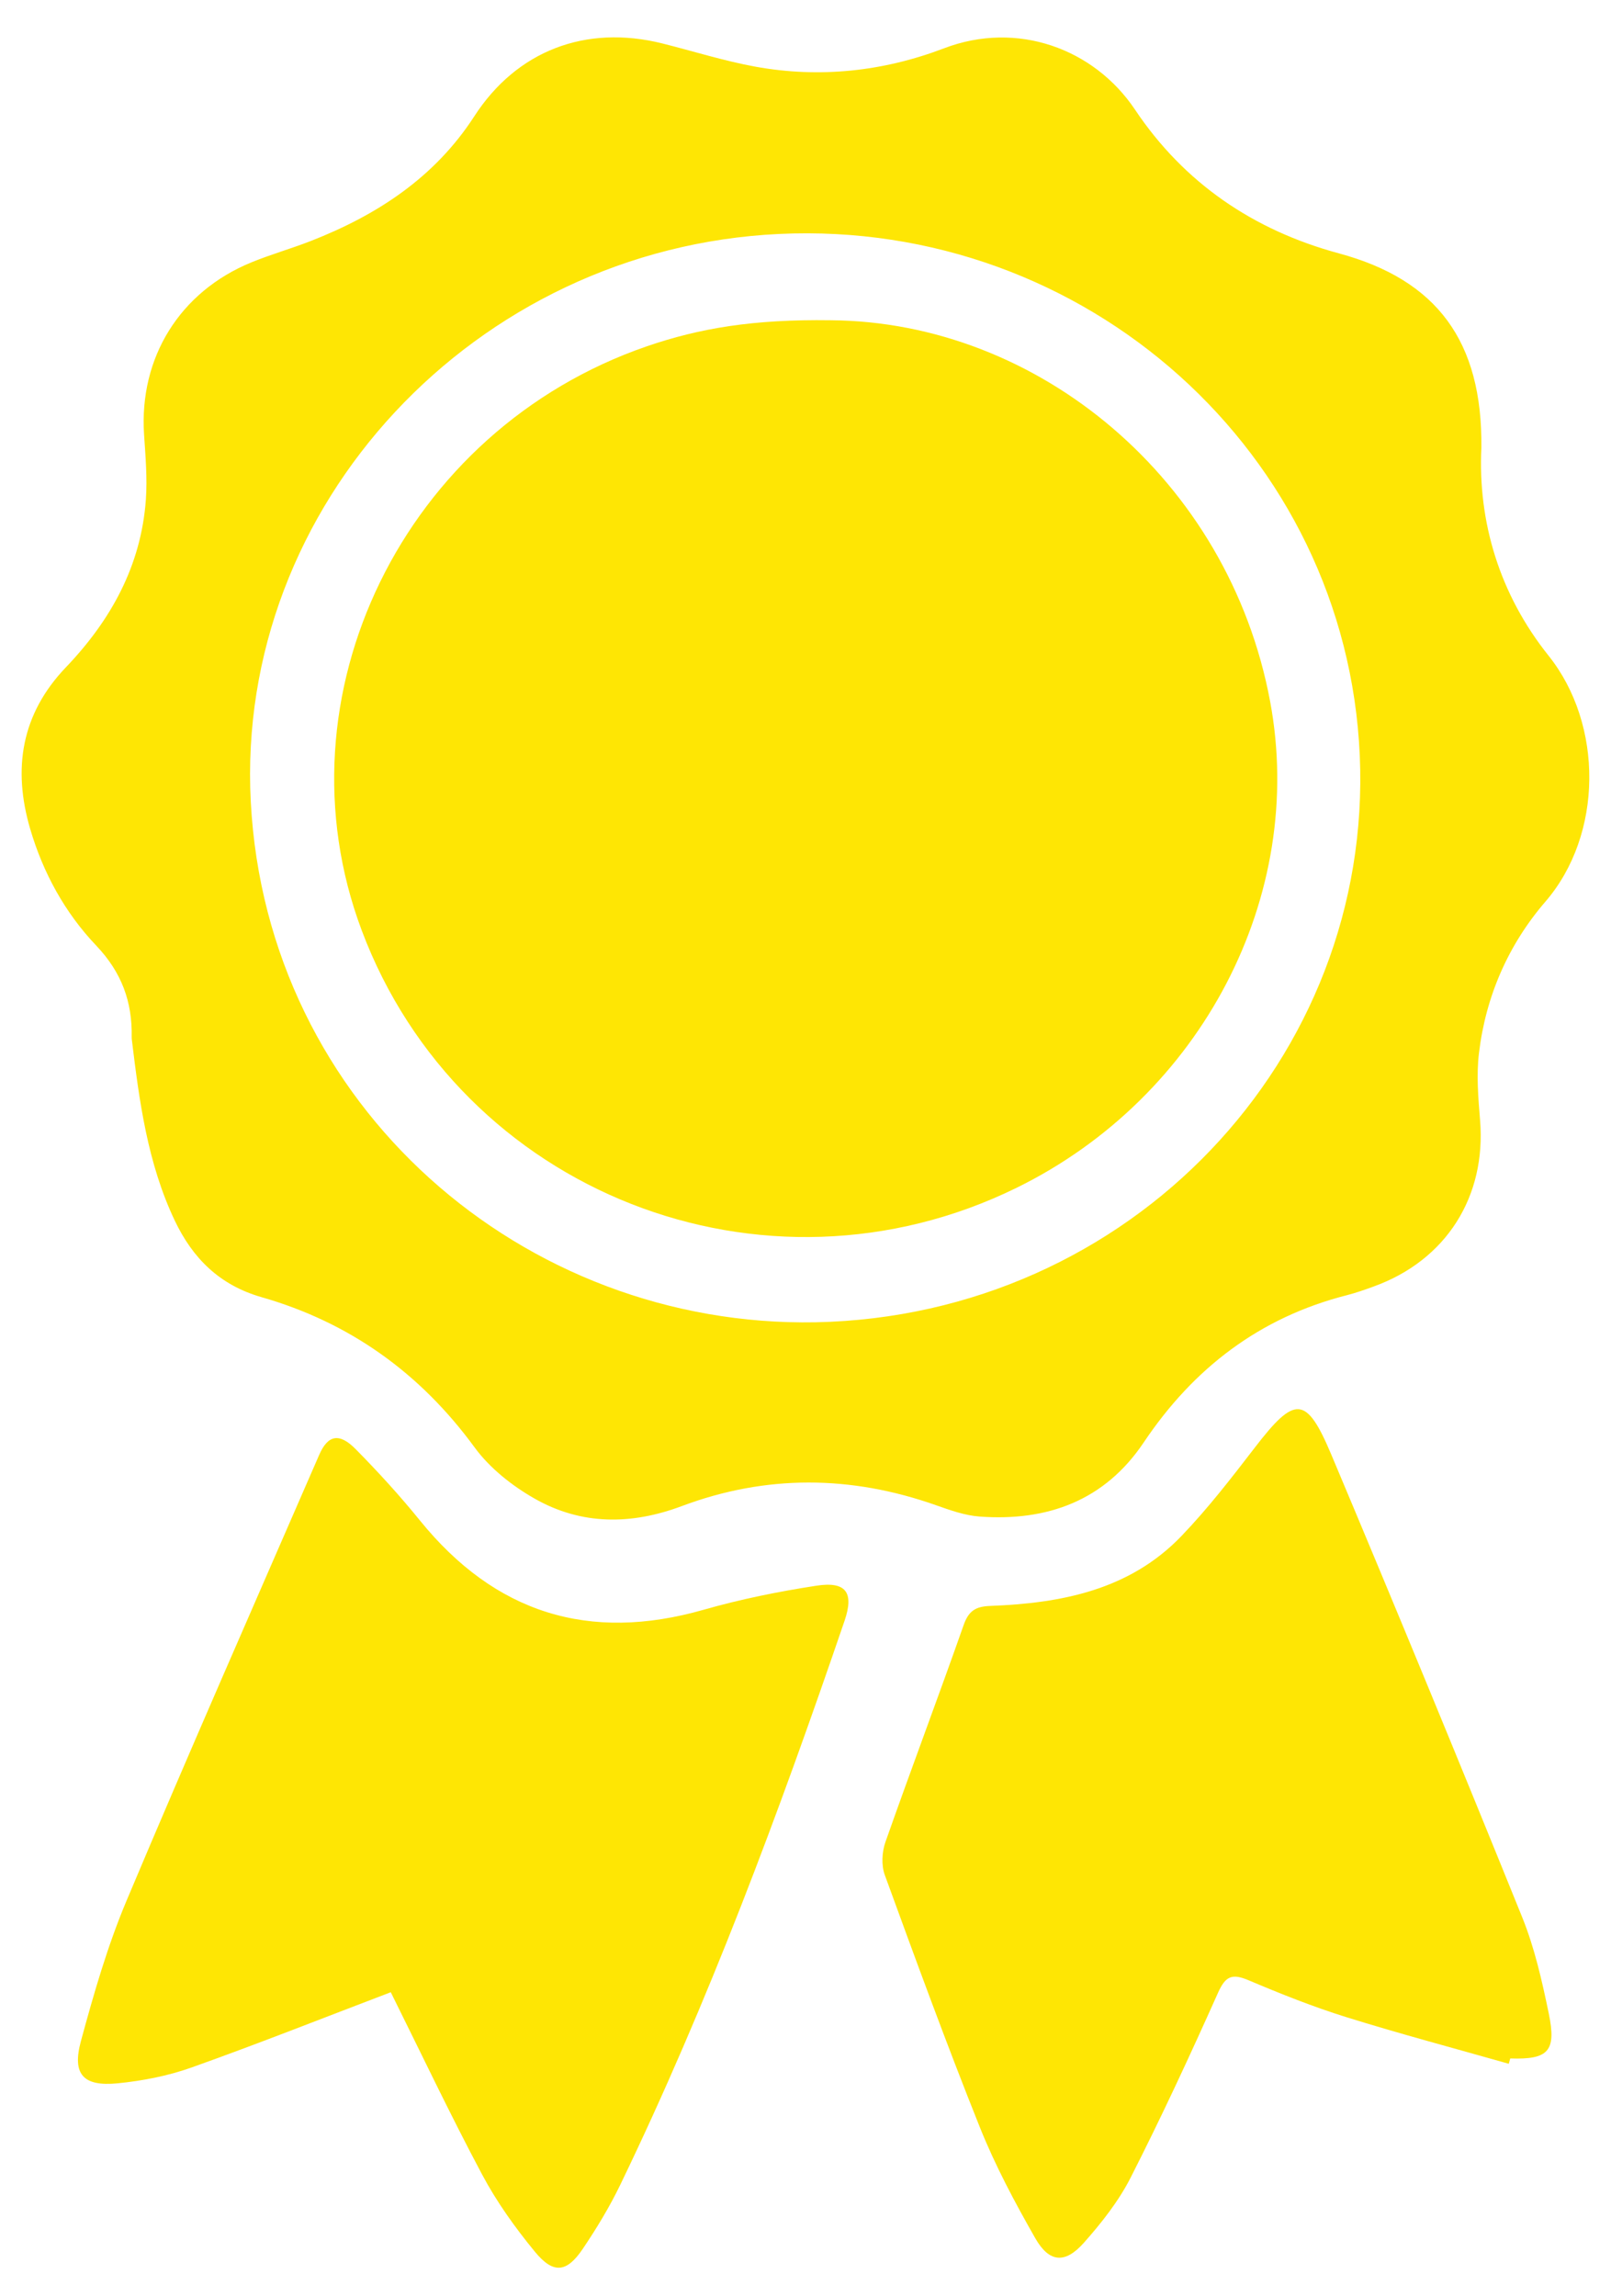
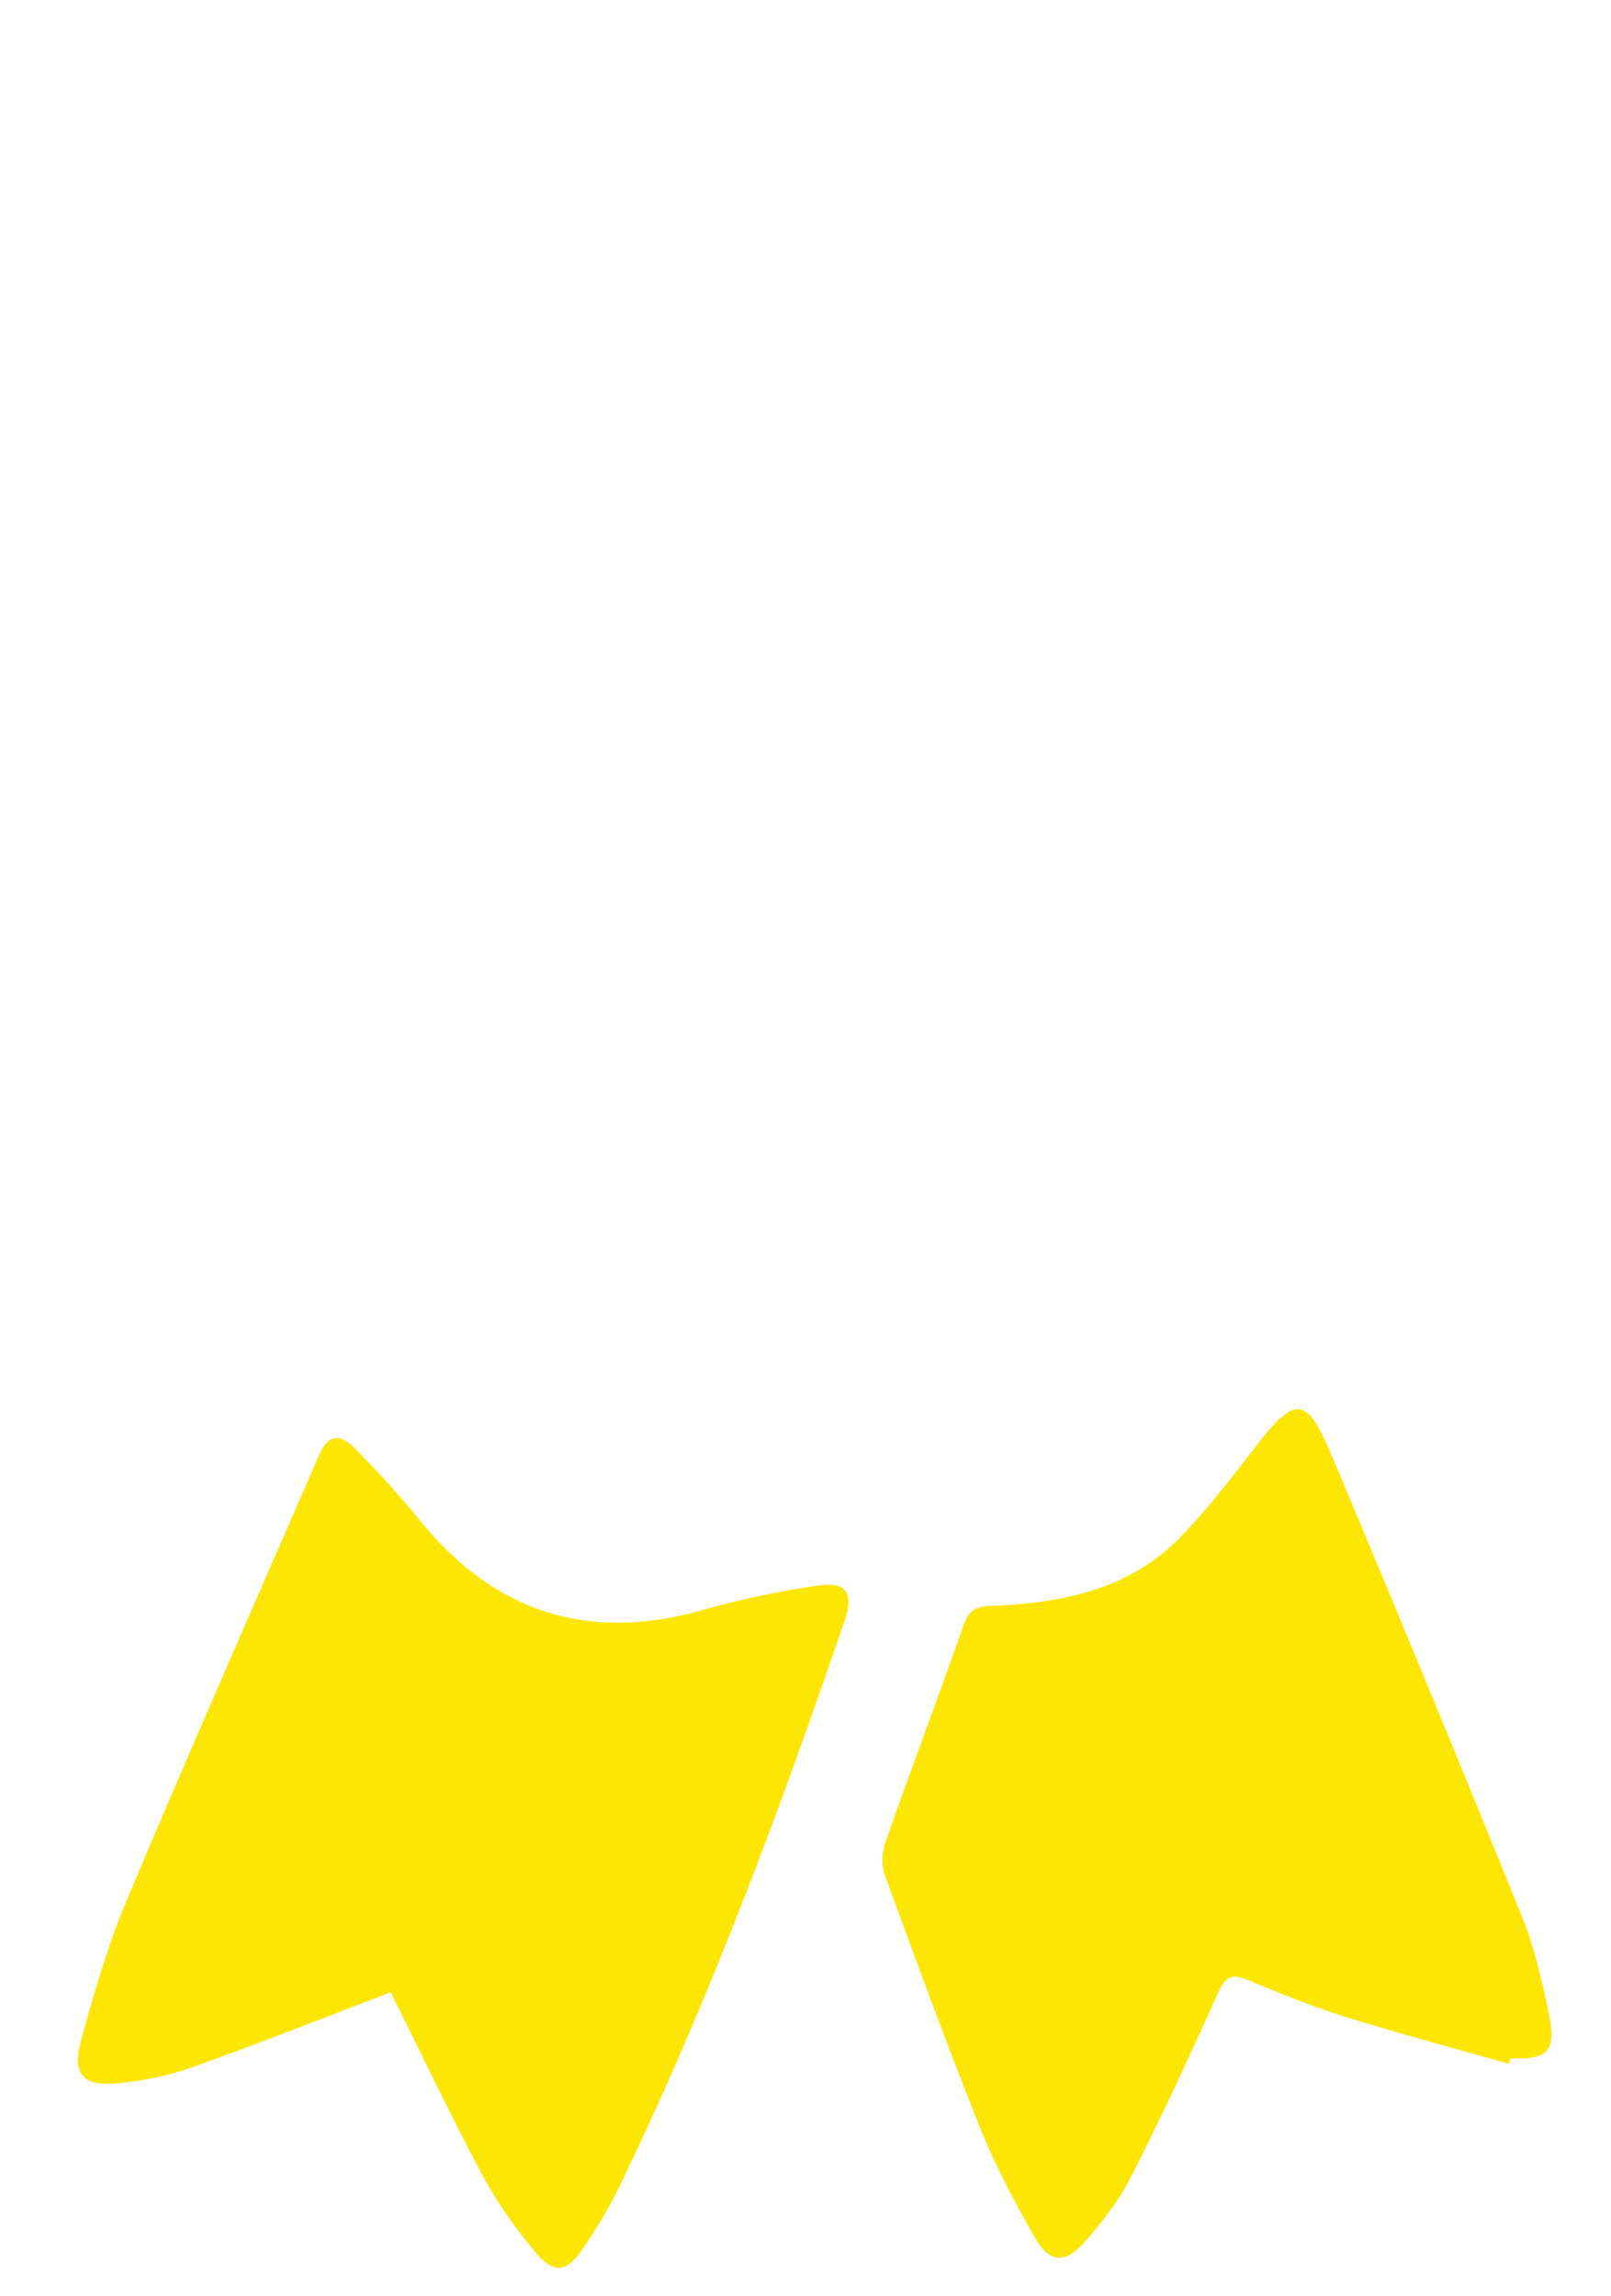
<svg xmlns="http://www.w3.org/2000/svg" version="1.1" id="Layer_1" x="0px" y="0px" width="164px" height="233.667px" viewBox="0 0 164 233.667" enable-background="new 0 0 164 233.667" xml:space="preserve">
  <g display="none">
    <path display="inline" fill-rule="evenodd" clip-rule="evenodd" fill="#FEE604" d="M256.761,79.155   c6.017,0,11.074-0.024,16.13,0.003c24.429,0.133,44.972,20.442,44.999,44.822c0.077,71.659,0.082,143.319-0.003,214.981   c-0.029,24.113-20.534,44.693-44.617,44.711c-112.244,0.082-224.488,0.086-336.731,0.029   c-24.416-0.012-44.696-20.449-44.931-44.906c-0.048-5.068-0.007-10.137-0.007-15.973c-4.51,0-8.873,0.006-13.235,0   c-28.258-0.039-47.646-19.537-47.646-47.91c-0.001-69.915-0.005-139.831,0.001-209.747c0.002-26.934,19.908-46.889,46.787-46.891   C-11.358,18.267,99.777,18.24,210.91,18.29c23.707,0.011,42.68,16.461,45.72,39.93C257.494,64.893,256.761,71.772,256.761,79.155z    M104.739,109.733c-55.158,0-110.316-0.008-165.474,0.007c-10.731,0.002-17.066,6.125-17.07,16.614   c-0.027,70.057-0.029,140.112,0.003,210.169c0.005,10.307,6.318,16.588,16.624,16.59c110.316,0.02,220.633,0.01,330.949-0.006   c1.735,0,3.513-0.004,5.201-0.348c7.984-1.625,12.348-7.672,12.351-17.225c0.021-69.74,0.017-139.479,0.003-209.22   c-0.002-10.239-6.37-16.568-16.638-16.57C215.372,109.736,160.054,109.741,104.739,109.733z M-108.398,292.139   c0-1.855,0-3.109,0-4.361c-0.005-53.415,0.046-106.83-0.04-160.244c-0.047-28.997,19.517-48.438,48.642-48.417   c93.356,0.07,186.713,0.03,280.069,0.033c1.985,0,3.97,0,6.184,0c0-4.523,0.004-8.316,0-12.108   c-0.013-12.49-5.761-18.19-18.381-18.19c-109.524-0.004-219.048-0.004-328.571,0.001c-12.489,0-18.204,5.778-18.206,18.389   c-0.005,37.089-0.001,74.178-0.001,111.268c0,32.333-0.015,64.667,0.011,97c0.007,9.164,5.355,15.859,13.652,16.545   C-119.719,292.494-114.331,292.139-108.398,292.139z" />
    <path display="inline" fill-rule="evenodd" clip-rule="evenodd" fill="#FEE604" d="M75.445,278.512   c17.021-29.451,33.565-58.087,50.128-86.712c0.949-1.639,1.888-3.331,3.112-4.754c4.284-4.976,9.995-5.047,14.324-0.14   c1.449,1.644,2.6,3.584,3.704,5.495c20.276,35.074,40.526,70.165,60.779,105.255c0.396,0.686,0.784,1.375,1.145,2.078   c4.43,8.66,0.558,15.342-9.169,15.443c-13.946,0.146-27.896,0.061-41.843,0.061c-48.501-0.006-97-0.01-145.499-0.045   c-2.044-0.002-4.161-0.023-6.116-0.529c-5.729-1.484-8.207-5.992-6.501-11.668c0.495-1.645,1.334-3.215,2.198-4.715   c10.736-18.654,21.506-37.291,32.27-55.93c0.396-0.686,0.789-1.373,1.214-2.04c5.3-8.317,12.796-8.476,17.973-0.158   c4.095,6.58,7.804,13.402,11.69,20.112C68.247,266.121,71.648,271.973,75.445,278.512z" />
-     <path display="inline" fill-rule="evenodd" clip-rule="evenodd" fill="#FEE604" d="M79.032,173.327   c-0.051,14.127-11.649,25.646-25.758,25.581c-14.115-0.066-25.601-11.667-25.539-25.796c0.063-14.229,11.446-25.487,25.75-25.463   C67.692,147.672,79.083,159.121,79.032,173.327z" />
  </g>
  <g display="none">
-     <path display="inline" fill-rule="evenodd" clip-rule="evenodd" fill="#FEE604" d="M-150,346.12c0-12.707,0-25.414,0-38.12   c0.208-2.352,0.589-4.702,0.598-7.055c0.126-30.492,0.101-60.985,0.386-91.476c0.045-4.84,0.827-9.861,2.304-14.466   c6.073-18.947,23.091-30.542,44.603-30.627c24.457-0.097,48.916-0.013,73.373-0.011c50.027,0.002,100.055-0.024,150.081,0.014   c27.896,0.022,47.018,19.168,47.022,46.95c0.006,46.69,0.038,93.382,0.015,140.074c-0.012,23.957-19.977,44.301-43.836,44.329   c-76.389,0.094-152.779,0.074-229.168,0.011c-21.589-0.018-39.775-15.344-43.673-36.582   C-149.085,354.855-149.442,350.469-150,346.12z M-20.757,217.802c-4.35,0.489-6.931,2.657-7.891,6.41   c-0.699,2.73-0.929,5.64-0.955,8.475c-0.291,31.728-0.475,63.457-0.745,95.185c-0.119,14.009,6.174,17.843,18.506,11.161   c0.139-0.075,0.26-0.183,0.398-0.26c28.158-15.852,56.327-31.685,84.469-47.563c9.025-5.091,9.188-12.853,0.293-18.268   c-28.285-17.22-56.602-34.386-84.98-51.448C-14.432,219.827-17.713,219.012-20.757,217.802z" />
+     <path display="inline" fill-rule="evenodd" clip-rule="evenodd" fill="#FEE604" d="M-150,346.12c0-12.707,0-25.414,0-38.12   c0.208-2.352,0.589-4.702,0.598-7.055c0.126-30.492,0.101-60.985,0.386-91.476c0.045-4.84,0.827-9.861,2.304-14.466   c6.073-18.947,23.091-30.542,44.603-30.627c24.457-0.097,48.916-0.013,73.373-0.011c50.027,0.002,100.055-0.024,150.081,0.014   c27.896,0.022,47.018,19.168,47.022,46.95c0.006,46.69,0.038,93.382,0.015,140.074c-0.012,23.957-19.977,44.301-43.836,44.329   c-76.389,0.094-152.779,0.074-229.168,0.011c-21.589-0.018-39.775-15.344-43.673-36.582   C-149.085,354.855-149.442,350.469-150,346.12z c-4.35,0.489-6.931,2.657-7.891,6.41   c-0.699,2.73-0.929,5.64-0.955,8.475c-0.291,31.728-0.475,63.457-0.745,95.185c-0.119,14.009,6.174,17.843,18.506,11.161   c0.139-0.075,0.26-0.183,0.398-0.26c28.158-15.852,56.327-31.685,84.469-47.563c9.025-5.091,9.188-12.853,0.293-18.268   c-28.285-17.22-56.602-34.386-84.98-51.448C-14.432,219.827-17.713,219.012-20.757,217.802z" />
    <path display="inline" fill-rule="evenodd" clip-rule="evenodd" fill="#FEE604" d="M307.477,279.021   c0,31.433,0,62.864-0.001,94.297c0,1.271,0.039,2.542-0.021,3.81c-0.762,16.054-11.249,23.599-26.172,17.846   c-8.349-3.219-16.097-8.098-23.913-12.58c-22.275-12.772-44.416-25.783-66.699-38.542c-2.867-1.642-3.867-3.487-3.866-6.735   c0.007-37.306-0.092-74.613-0.292-111.918c-0.016-2.811,1.057-4.265,3.296-5.621c27.793-16.844,55.485-33.854,83.372-50.541   c4.107-2.458,8.966-4.117,13.69-4.999c11.438-2.134,18.896,3.695,19.57,15.47c0.662,11.556,0.603,23.159,0.651,34.743   c0.088,21.591,0.024,43.181,0.024,64.771C307.237,279.021,307.357,279.021,307.477,279.021z" />
    <path display="inline" fill-rule="evenodd" clip-rule="evenodd" fill="#FEE604" d="M5.464,81.301   C5.34,122.838-31.064,158.683-72.94,158.5c-40.081-0.175-76.273-37.126-76.092-77.685c0.183-40.572,36.838-76.887,77.533-76.814   C-30.854,4.074,5.585,40.673,5.464,81.301z M-71.928,129.722c28.79,0.013,48.567-19.667,48.606-48.368   c0.039-28.625-19.915-48.621-48.478-48.581c-28.528,0.04-48.583,20.194-48.457,48.696   C-120.129,109.887-100.277,129.709-71.928,129.722z" />
    <path display="inline" fill-rule="evenodd" clip-rule="evenodd" fill="#FEE604" d="M91.111,158.513   c-41.09-0.194-77.31-36.611-77.176-77.595C14.068,40.171,51.088,3.595,91.848,3.939c41.049,0.346,76.86,37.131,76.6,78.679   C168.195,122.604,131.41,158.704,91.111,158.513z M139.64,81.705c-0.045-28.812-19.523-48.83-47.617-48.933   c-29.228-0.108-49.368,19.84-49.296,48.83c0.071,28.679,20.095,48.174,49.427,48.121   C119.849,129.672,139.683,109.616,139.64,81.705z" />
  </g>
  <g display="none">
    <path display="inline" fill-rule="evenodd" clip-rule="evenodd" fill="#FEE604" d="M-77.623,199.661   c0-44.915-0.022-89.831,0.007-134.745c0.018-27.415,15.772-50.254,41.234-58.782c6.442-2.158,13.547-3.196,20.359-3.25   C22.089,2.58,60.208,3.039,98.316,2.568c12.771-0.158,23.244,4.064,32.711,11.943c3.45,2.871,6.994,5.675,10.139,8.861   c24.335,24.644,48.763,49.205,72.763,74.172c8.721,9.07,12.446,20.246,12.381,33.275c-0.346,68.141-0.131,136.286-0.18,204.429   c-0.015,21.172-8.457,38.26-25.574,50.827c-10.34,7.593-22.102,11.272-34.893,11.282c-60.958,0.059-121.914,0.154-182.871-0.021   c-33.932-0.098-60.341-27.276-60.397-61.772C-77.679,290.262-77.623,244.961-77.623,199.661z M-46.824,199.869   c0,44.92-0.035,89.839,0.016,134.759c0.023,19.122,12.711,31.977,31.779,32.003c59.55,0.078,119.101,0.101,178.65-0.103   c4.85-0.017,10.105-1.024,14.462-3.079c12.133-5.728,17.292-16.034,17.283-29.276c-0.044-64.042-0.017-128.085-0.034-192.128   c0-1.79-0.181-3.582-0.339-5.368c-0.389-4.384-2.75-7.625-6.706-9.085c-3.787-1.398-7.882-2.63-11.869-2.714   c-18.087-0.378-36.183-0.331-54.275-0.424c-11.862-0.06-17.736-5.905-17.757-17.753c-0.03-16.684,0.142-33.373-0.16-50.051   c-0.093-5.178-0.948-10.472-2.352-15.46c-1.389-4.942-5.157-7.79-10.637-7.786c-35.551,0.031-71.102-0.068-106.65,0.194   c-4.729,0.034-9.845,1.024-14.089,3.033c-12.121,5.737-17.355,15.999-17.341,29.25C-46.794,110.544-46.824,155.206-46.824,199.869z   " />
    <path display="inline" fill-rule="evenodd" clip-rule="evenodd" fill="#FEE604" d="M81.928,166.068   c-2.157,10.908-4.201,21.839-6.551,32.706c-0.583,2.7-0.371,4.724,1.103,7.122c7.7,12.528,16.655,24.005,27.36,34.117   c1.72,1.626,3.148,2.28,5.705,1.821c12.614-2.267,25.266-4.75,38.178-2.611c5.938,0.984,11.424,2.958,14.987,8.315   c6.51,9.784,1.549,22.588-9.982,24.996c-15.148,3.162-29.617,0.558-42.204-8.227c-6.405-4.471-11.966-4.692-18.716-2.278   c-15.178,5.427-30.488,10.485-45.64,15.982c-2.139,0.774-4.181,2.853-5.437,4.849c-7.518,11.956-14.747,24.134-26.181,32.93   c-6.136,4.72-12.844,7.364-20.774,4.578c-9.712-3.414-14.033-14.082-7.945-22.298c4.103-5.537,9.439-10.583,15.197-14.368   c8.743-5.749,18.368-10.142,27.523-15.28c1.77-0.993,3.636-2.493,4.547-4.239c9.625-18.42,17.684-37.515,23.799-57.392   c0.483-1.573,0.047-3.782-0.71-5.33c-5.311-10.866-9.771-22.001-11.574-34.043c-1.024-6.838-0.99-13.62,2.649-19.79   c3.879-6.575,10.668-9.313,18.891-7.954c6.633,1.097,11.95,6.397,13.528,13.989c0.829,3.995,1.076,8.109,1.586,12.169   C81.486,165.911,81.708,165.99,81.928,166.068z M87.738,246.795c-6.462-7.977-12.909-15.934-19.372-23.912   c-4.707,11.561-9.353,22.969-14.139,34.724C65.733,253.894,76.759,250.336,87.738,246.795z M63.319,178.174   c0.472-0.031,0.943-0.063,1.415-0.094c0-6.692,0.103-13.385-0.104-20.07c-0.033-1.072-1.451-2.102-2.229-3.152   c-0.857,1.117-2.326,2.159-2.469,3.358C59.097,165.208,61.165,171.717,63.319,178.174z M149.368,256.639   c-7.159-3.802-14.693-2.54-22.208-1.599C134.316,258.481,141.738,258.661,149.368,256.639z M-0.495,304.36   c0.291,0.506,0.581,1.011,0.872,1.516c5.693-2.089,9.466-6.544,13.253-10.985c-0.228-0.288-0.456-0.576-0.684-0.864   C8.465,297.473,3.985,300.915-0.495,304.36z" />
  </g>
  <g display="none">
    <path display="inline" fill-rule="evenodd" clip-rule="evenodd" fill="#CDCDCD" d="M211.561,13.607   c-3.327,12.022-6.693,24.035-9.973,36.07c-16.398,60.19-32.774,120.388-49.165,180.579c-0.357,1.311-0.805,2.597-1.259,4.05   c-11.42-4.642-22.601-9.221-33.807-13.733c-20.905-8.418-41.826-16.797-62.741-25.191c-0.548-0.22-1.107-0.411-1.652-0.64   c-10.479-4.393-12.899-14.201-5.203-22.572c15.68-17.059,31.589-33.908,47.396-50.85c21.46-22.997,42.915-45.996,64.354-69.012   c1.095-1.176,2.002-2.528,2.996-3.798c-0.191-0.217-0.381-0.434-0.572-0.65c-1.563,1.061-3.198,2.03-4.681,3.196   c-24.015,18.892-48.014,37.803-72.009,56.721c-22.601,17.818-45.036,35.856-67.858,53.387c-11.07,8.503-23.873,10.012-37,5.407   c-10.485-3.679-20.734-8.042-31.037-12.227c-2.16-0.877-4.298-2.057-6.091-3.529c-3.462-2.843-3.786-6.871-0.702-10.094   c1.796-1.877,4.069-3.441,6.383-4.659C-1.817,110.165,47.46,84.336,96.732,58.496c33.139-17.379,66.277-34.757,99.423-52.122   c1.479-0.775,2.984-1.548,4.557-2.096c5.572-1.941,8.426-0.695,10.85,4.595C211.561,10.452,211.561,12.029,211.561,13.607z" />
    <path display="inline" fill-rule="evenodd" clip-rule="evenodd" fill="#CDCDCD" d="M35.242,266.252   c-1.482-4.462-2.759-9.006-4.485-13.37c-5.642-14.266-11.487-28.45-17.151-42.706c-0.896-2.255-1.594-4.692-1.801-7.096   c-0.369-4.29,2.41-7.004,6.706-6.594c2.311,0.221,4.645,0.898,6.817,1.755c7.683,3.03,15.309,6.209,22.941,9.366   c12.249,5.066,15.62,15.971,8.341,27.108c-6.887,10.537-13.848,21.024-20.776,31.536C35.636,266.252,35.439,266.252,35.242,266.252   z" />
  </g>
  <g>
-     <path fill-rule="evenodd" clip-rule="evenodd" fill="#FEE604" d="M150.805,45.575c-0.364,7.484,1.817,14.871,6.836,21.151   c5.607,7.017,5.565,18.211-0.313,25.029c-3.783,4.388-6.078,9.634-6.769,15.423c-0.27,2.247-0.071,4.572,0.114,6.845   c0.633,7.776-3.458,14.235-10.815,16.9c-0.901,0.327-1.809,0.652-2.737,0.889c-8.885,2.26-15.623,7.433-20.693,14.992   c-3.974,5.923-9.804,8.041-16.693,7.541c-1.517-0.11-3.028-0.655-4.484-1.168c-8.632-3.042-17.262-3.114-25.835,0.098   c-5.148,1.931-10.211,1.954-14.975-0.749c-2.305-1.308-4.581-3.107-6.13-5.225c-5.548-7.583-12.722-12.716-21.693-15.288   c-4.267-1.224-7.004-3.954-8.829-7.794c-2.772-5.836-3.609-12.143-4.375-18.461c-0.009-0.073-0.009-0.147-0.008-0.222   c0.067-3.598-1.025-6.585-3.619-9.311c-3.171-3.331-5.403-7.394-6.715-11.867c-1.801-6.14-0.906-11.694,3.64-16.449   c4.58-4.789,7.651-10.337,8.137-17.054c0.159-2.199-0.04-4.433-0.184-6.644c-0.507-7.816,3.63-14.522,10.932-17.511   c1.979-0.81,4.05-1.395,6.043-2.173c6.755-2.639,12.615-6.464,16.644-12.692c4.31-6.661,11.327-9.37,19.159-7.409   c3.15,0.789,6.262,1.777,9.448,2.358c6.552,1.192,13.043,0.487,19.208-1.866c7.449-2.845,15.286,0.027,19.451,6.248   c4.986,7.447,12.027,12.261,20.751,14.62C146.277,28.483,150.926,34.728,150.805,45.575z M83.03,134.571   c32.004-0.648,56.76-26.846,55.394-57.698c-1.365-30.787-27.897-54.537-59.111-53.063C48.331,25.274,23.95,51.425,25.529,81.585   C27.153,112.612,53.282,135.117,83.03,134.571z" />
    <path fill-rule="evenodd" clip-rule="evenodd" fill="#FEE604" d="M39.78,202.752c-6.736,2.564-13.459,5.23-20.267,7.656   c-2.409,0.859-5.004,1.365-7.554,1.616c-3.489,0.341-4.639-0.914-3.722-4.298c1.312-4.836,2.71-9.697,4.651-14.304   c6.392-15.179,13.035-30.25,19.604-45.353c0.888-2.042,2.046-2.282,3.723-0.581c2.283,2.315,4.486,4.726,6.533,7.252   c7.644,9.426,17.206,12.424,28.887,9.086c3.752-1.072,7.61-1.852,11.47-2.446c3.016-0.465,3.859,0.677,2.869,3.577   c-6.668,19.506-13.854,38.812-22.832,57.396c-1.089,2.254-2.403,4.42-3.802,6.497c-1.652,2.453-3.003,2.608-4.898,0.301   c-2.005-2.442-3.883-5.063-5.364-7.846C45.818,215.185,42.845,208.911,39.78,202.752z" />
    <path fill-rule="evenodd" clip-rule="evenodd" fill="#FEE604" d="M153.594,210.035c-5.521-1.571-11.073-3.043-16.551-4.75   c-3.377-1.053-6.682-2.372-9.942-3.753c-1.658-0.702-2.341-0.44-3.103,1.268c-2.831,6.333-5.752,12.632-8.896,18.813   c-1.221,2.401-2.959,4.603-4.759,6.632c-1.918,2.165-3.526,2.039-4.954-0.46c-2.08-3.647-4.076-7.388-5.635-11.277   c-3.402-8.493-6.547-17.094-9.684-25.69c-0.362-0.989-0.289-2.341,0.068-3.355c2.598-7.38,5.364-14.702,7.963-22.083   c0.506-1.436,1.208-1.884,2.683-1.941c7.241-0.274,14.193-1.609,19.477-7.104c2.704-2.814,5.11-5.932,7.495-9.032   c4.071-5.292,5.223-5.315,7.777,0.75c6.589,15.643,13.062,31.336,19.428,47.07c1.265,3.126,2.02,6.489,2.707,9.808   c0.795,3.842-0.061,4.688-3.924,4.561C153.695,209.672,153.645,209.854,153.594,210.035z" />
-     <path fill-rule="evenodd" clip-rule="evenodd" fill="#FEE604" d="M84.556,32.592c21.114,0.147,40.517,16.193,44.741,38.783   c3.702,19.797-6.964,40.26-25.804,49.507c-25.748,12.637-56.663,0.481-66.679-26.217c-8.936-23.82,4.296-50.901,29.022-59.417   C71.201,33.401,76.708,32.479,84.556,32.592z" />
  </g>
</svg>